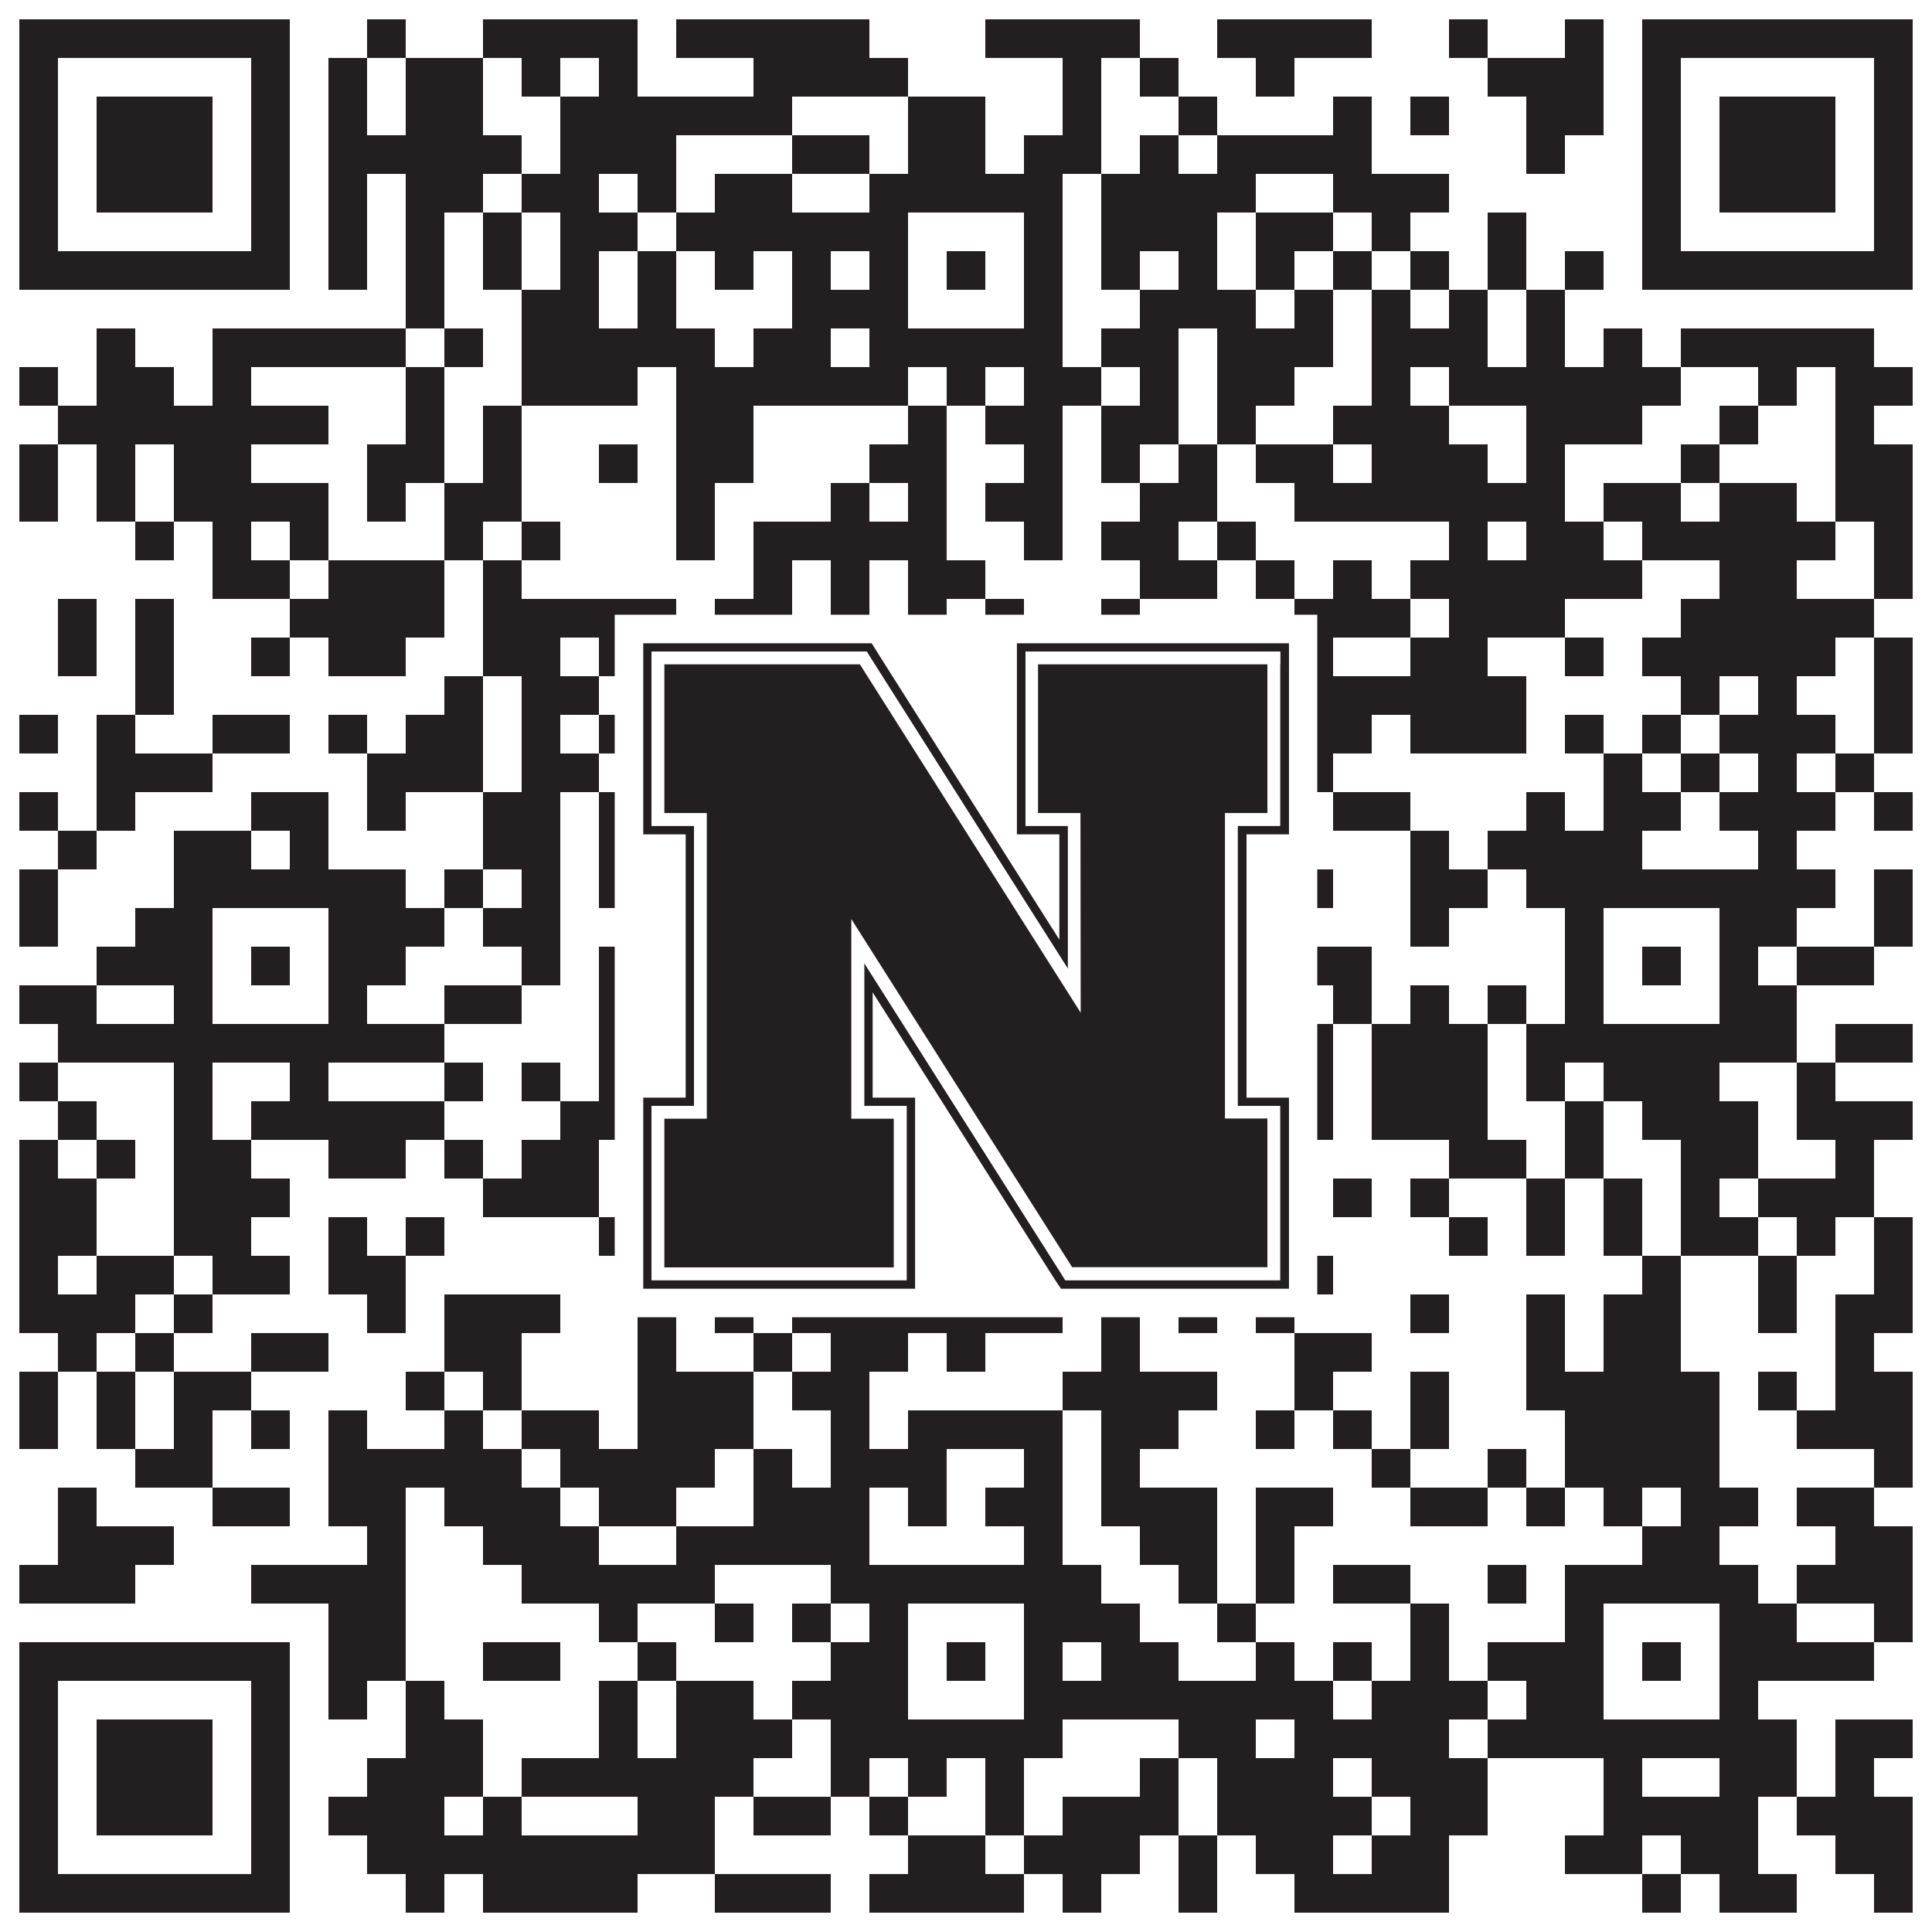
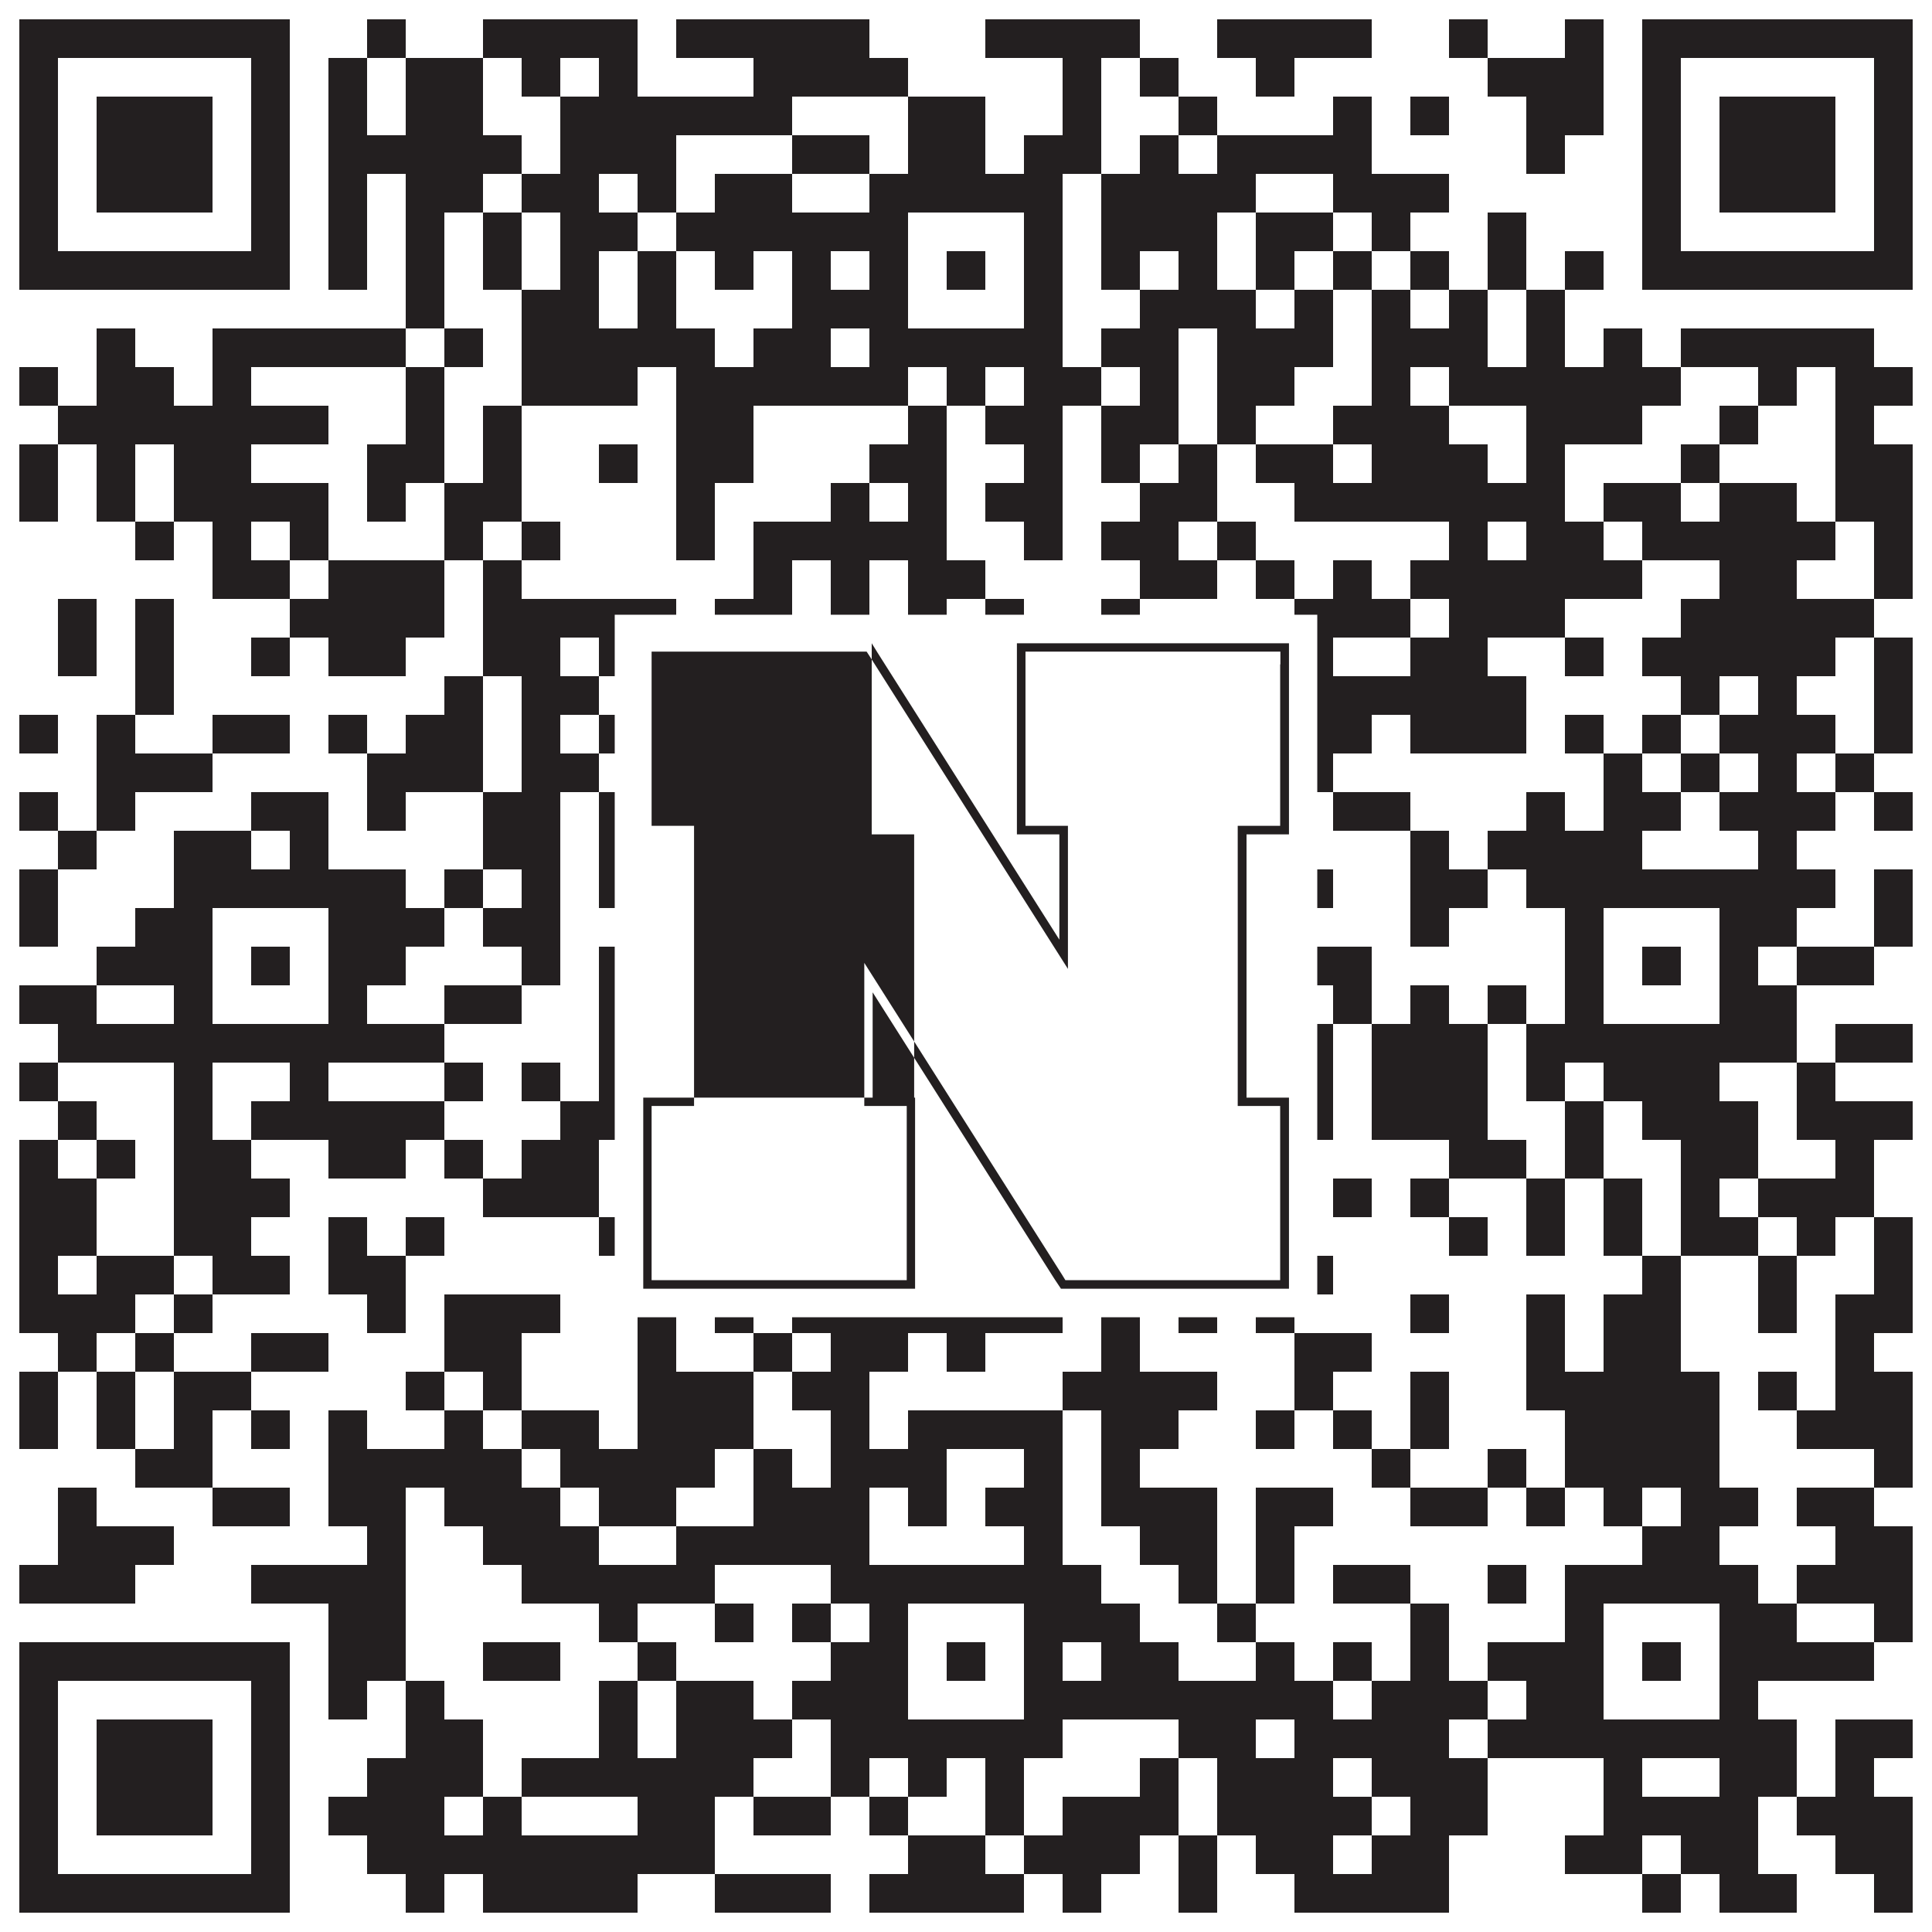
<svg xmlns="http://www.w3.org/2000/svg" version="1.1" width="1100px" height="1100px" viewBox="0 0 1100 1100">
  <rect x="0" y="0" width="1100" height="1100" fill="#ffffff" fill-opacity="1" />
  <path fill="#231f20" fill-opacity="1" d="M11,11L165,11L165,33L11,33ZM209,11L231,11L231,33L209,33ZM275,11L363,11L363,33L275,33ZM385,11L495,11L495,33L385,33ZM561,11L649,11L649,33L561,33ZM693,11L781,11L781,33L693,33ZM825,11L847,11L847,33L825,33ZM891,11L913,11L913,33L891,33ZM935,11L1089,11L1089,33L935,33ZM11,33L33,33L33,55L11,55ZM143,33L165,33L165,55L143,55ZM187,33L209,33L209,55L187,55ZM231,33L275,33L275,55L231,55ZM297,33L319,33L319,55L297,55ZM341,33L363,33L363,55L341,55ZM429,33L517,33L517,55L429,55ZM605,33L627,33L627,55L605,55ZM649,33L671,33L671,55L649,55ZM715,33L737,33L737,55L715,55ZM847,33L913,33L913,55L847,55ZM935,33L957,33L957,55L935,55ZM1067,33L1089,33L1089,55L1067,55ZM11,55L33,55L33,77L11,77ZM55,55L121,55L121,77L55,77ZM143,55L165,55L165,77L143,77ZM187,55L209,55L209,77L187,77ZM231,55L275,55L275,77L231,77ZM319,55L451,55L451,77L319,77ZM517,55L561,55L561,77L517,77ZM605,55L627,55L627,77L605,77ZM671,55L693,55L693,77L671,77ZM759,55L781,55L781,77L759,77ZM803,55L825,55L825,77L803,77ZM869,55L913,55L913,77L869,77ZM935,55L957,55L957,77L935,77ZM979,55L1045,55L1045,77L979,77ZM1067,55L1089,55L1089,77L1067,77ZM11,77L33,77L33,99L11,99ZM55,77L121,77L121,99L55,99ZM143,77L165,77L165,99L143,99ZM187,77L297,77L297,99L187,99ZM319,77L385,77L385,99L319,99ZM451,77L495,77L495,99L451,99ZM517,77L561,77L561,99L517,99ZM583,77L627,77L627,99L583,99ZM649,77L671,77L671,99L649,99ZM693,77L781,77L781,99L693,99ZM869,77L891,77L891,99L869,99ZM935,77L957,77L957,99L935,99ZM979,77L1045,77L1045,99L979,99ZM1067,77L1089,77L1089,99L1067,99ZM11,99L33,99L33,121L11,121ZM55,99L121,99L121,121L55,121ZM143,99L165,99L165,121L143,121ZM187,99L209,99L209,121L187,121ZM231,99L275,99L275,121L231,121ZM297,99L341,99L341,121L297,121ZM363,99L385,99L385,121L363,121ZM407,99L451,99L451,121L407,121ZM495,99L605,99L605,121L495,121ZM627,99L715,99L715,121L627,121ZM759,99L825,99L825,121L759,121ZM935,99L957,99L957,121L935,121ZM979,99L1045,99L1045,121L979,121ZM1067,99L1089,99L1089,121L1067,121ZM11,121L33,121L33,143L11,143ZM143,121L165,121L165,143L143,143ZM187,121L209,121L209,143L187,143ZM231,121L253,121L253,143L231,143ZM275,121L297,121L297,143L275,143ZM319,121L363,121L363,143L319,143ZM385,121L517,121L517,143L385,143ZM583,121L605,121L605,143L583,143ZM627,121L693,121L693,143L627,143ZM715,121L759,121L759,143L715,143ZM781,121L803,121L803,143L781,143ZM847,121L869,121L869,143L847,143ZM935,121L957,121L957,143L935,143ZM1067,121L1089,121L1089,143L1067,143ZM11,143L165,143L165,165L11,165ZM187,143L209,143L209,165L187,165ZM231,143L253,143L253,165L231,165ZM275,143L297,143L297,165L275,165ZM319,143L341,143L341,165L319,165ZM363,143L385,143L385,165L363,165ZM407,143L429,143L429,165L407,165ZM451,143L473,143L473,165L451,165ZM495,143L517,143L517,165L495,165ZM539,143L561,143L561,165L539,165ZM583,143L605,143L605,165L583,165ZM627,143L649,143L649,165L627,165ZM671,143L693,143L693,165L671,165ZM715,143L737,143L737,165L715,165ZM759,143L781,143L781,165L759,165ZM803,143L825,143L825,165L803,165ZM847,143L869,143L869,165L847,165ZM891,143L913,143L913,165L891,165ZM935,143L1089,143L1089,165L935,165ZM231,165L253,165L253,187L231,187ZM297,165L341,165L341,187L297,187ZM363,165L385,165L385,187L363,187ZM451,165L517,165L517,187L451,187ZM583,165L605,165L605,187L583,187ZM649,165L715,165L715,187L649,187ZM737,165L759,165L759,187L737,187ZM781,165L803,165L803,187L781,187ZM825,165L847,165L847,187L825,187ZM869,165L891,165L891,187L869,187ZM55,187L77,187L77,209L55,209ZM121,187L231,187L231,209L121,209ZM253,187L275,187L275,209L253,209ZM297,187L407,187L407,209L297,209ZM429,187L473,187L473,209L429,209ZM495,187L605,187L605,209L495,209ZM627,187L671,187L671,209L627,209ZM693,187L759,187L759,209L693,209ZM781,187L847,187L847,209L781,209ZM869,187L891,187L891,209L869,209ZM913,187L935,187L935,209L913,209ZM957,187L1067,187L1067,209L957,209ZM11,209L33,209L33,231L11,231ZM55,209L99,209L99,231L55,231ZM121,209L143,209L143,231L121,231ZM231,209L253,209L253,231L231,231ZM297,209L363,209L363,231L297,231ZM385,209L517,209L517,231L385,231ZM539,209L561,209L561,231L539,231ZM583,209L627,209L627,231L583,231ZM649,209L671,209L671,231L649,231ZM693,209L737,209L737,231L693,231ZM781,209L803,209L803,231L781,231ZM825,209L957,209L957,231L825,231ZM1001,209L1023,209L1023,231L1001,231ZM1045,209L1089,209L1089,231L1045,231ZM33,231L187,231L187,253L33,253ZM231,231L253,231L253,253L231,253ZM275,231L297,231L297,253L275,253ZM385,231L429,231L429,253L385,253ZM517,231L539,231L539,253L517,253ZM561,231L605,231L605,253L561,253ZM627,231L671,231L671,253L627,253ZM693,231L715,231L715,253L693,253ZM759,231L825,231L825,253L759,253ZM869,231L935,231L935,253L869,253ZM979,231L1001,231L1001,253L979,253ZM1045,231L1067,231L1067,253L1045,253ZM11,253L33,253L33,275L11,275ZM55,253L77,253L77,275L55,275ZM99,253L143,253L143,275L99,275ZM209,253L253,253L253,275L209,275ZM275,253L297,253L297,275L275,275ZM341,253L363,253L363,275L341,275ZM385,253L429,253L429,275L385,275ZM495,253L539,253L539,275L495,275ZM583,253L605,253L605,275L583,275ZM627,253L649,253L649,275L627,275ZM671,253L693,253L693,275L671,275ZM715,253L759,253L759,275L715,275ZM781,253L847,253L847,275L781,275ZM869,253L891,253L891,275L869,275ZM957,253L979,253L979,275L957,275ZM1045,253L1089,253L1089,275L1045,275ZM11,275L33,275L33,297L11,297ZM55,275L77,275L77,297L55,297ZM99,275L187,275L187,297L99,297ZM209,275L231,275L231,297L209,297ZM253,275L297,275L297,297L253,297ZM385,275L407,275L407,297L385,297ZM473,275L495,275L495,297L473,297ZM517,275L539,275L539,297L517,297ZM561,275L605,275L605,297L561,297ZM649,275L693,275L693,297L649,297ZM737,275L891,275L891,297L737,297ZM913,275L957,275L957,297L913,297ZM979,275L1023,275L1023,297L979,297ZM1045,275L1089,275L1089,297L1045,297ZM77,297L99,297L99,319L77,319ZM121,297L143,297L143,319L121,319ZM165,297L187,297L187,319L165,319ZM253,297L275,297L275,319L253,319ZM297,297L319,297L319,319L297,319ZM385,297L407,297L407,319L385,319ZM429,297L539,297L539,319L429,319ZM583,297L605,297L605,319L583,319ZM627,297L671,297L671,319L627,319ZM693,297L715,297L715,319L693,319ZM825,297L847,297L847,319L825,319ZM869,297L913,297L913,319L869,319ZM935,297L1045,297L1045,319L935,319ZM1067,297L1089,297L1089,319L1067,319ZM121,319L165,319L165,341L121,341ZM187,319L253,319L253,341L187,341ZM275,319L297,319L297,341L275,341ZM429,319L451,319L451,341L429,341ZM473,319L495,319L495,341L473,341ZM517,319L561,319L561,341L517,341ZM649,319L693,319L693,341L649,341ZM715,319L737,319L737,341L715,341ZM759,319L781,319L781,341L759,341ZM803,319L935,319L935,341L803,341ZM979,319L1023,319L1023,341L979,341ZM1067,319L1089,319L1089,341L1067,341ZM33,341L55,341L55,363L33,363ZM77,341L99,341L99,363L77,363ZM165,341L253,341L253,363L165,363ZM275,341L385,341L385,363L275,363ZM407,341L451,341L451,363L407,363ZM473,341L495,341L495,363L473,363ZM517,341L539,341L539,363L517,363ZM561,341L583,341L583,363L561,363ZM627,341L649,341L649,363L627,363ZM737,341L803,341L803,363L737,363ZM825,341L891,341L891,363L825,363ZM957,341L1067,341L1067,363L957,363ZM33,363L55,363L55,385L33,385ZM77,363L99,363L99,385L77,385ZM143,363L165,363L165,385L143,385ZM187,363L231,363L231,385L187,385ZM275,363L319,363L319,385L275,385ZM341,363L363,363L363,385L341,385ZM385,363L407,363L407,385L385,385ZM429,363L473,363L473,385L429,385ZM539,363L561,363L561,385L539,385ZM627,363L715,363L715,385L627,385ZM737,363L759,363L759,385L737,385ZM803,363L847,363L847,385L803,385ZM891,363L913,363L913,385L891,385ZM935,363L1045,363L1045,385L935,385ZM1067,363L1089,363L1089,385L1067,385ZM77,385L99,385L99,407L77,407ZM253,385L275,385L275,407L253,407ZM297,385L341,385L341,407L297,407ZM363,385L385,385L385,407L363,407ZM429,385L473,385L473,407L429,407ZM517,385L649,385L649,407L517,407ZM693,385L715,385L715,407L693,407ZM737,385L869,385L869,407L737,407ZM957,385L979,385L979,407L957,407ZM1001,385L1023,385L1023,407L1001,407ZM1067,385L1089,385L1089,407L1067,407ZM11,407L33,407L33,429L11,429ZM55,407L77,407L77,429L55,429ZM121,407L165,407L165,429L121,429ZM187,407L209,407L209,429L187,429ZM231,407L275,407L275,429L231,429ZM297,407L319,407L319,429L297,429ZM341,407L363,407L363,429L341,429ZM385,407L407,407L407,429L385,429ZM451,407L495,407L495,429L451,429ZM517,407L583,407L583,429L517,429ZM671,407L781,407L781,429L671,429ZM803,407L869,407L869,429L803,429ZM891,407L913,407L913,429L891,429ZM935,407L957,407L957,429L935,429ZM979,407L1045,407L1045,429L979,429ZM1067,407L1089,407L1089,429L1067,429ZM55,429L121,429L121,451L55,451ZM209,429L275,429L275,451L209,451ZM297,429L341,429L341,451L297,451ZM363,429L407,429L407,451L363,451ZM429,429L451,429L451,451L429,451ZM473,429L495,429L495,451L473,451ZM561,429L627,429L627,451L561,451ZM737,429L759,429L759,451L737,451ZM913,429L935,429L935,451L913,451ZM957,429L979,429L979,451L957,451ZM1001,429L1023,429L1023,451L1001,451ZM1045,429L1067,429L1067,451L1045,451ZM11,451L33,451L33,473L11,473ZM55,451L77,451L77,473L55,473ZM143,451L187,451L187,473L143,473ZM209,451L231,451L231,473L209,473ZM275,451L319,451L319,473L275,473ZM341,451L451,451L451,473L341,473ZM473,451L561,451L561,473L473,473ZM583,451L627,451L627,473L583,473ZM649,451L671,451L671,473L649,473ZM759,451L803,451L803,473L759,473ZM869,451L891,451L891,473L869,473ZM913,451L957,451L957,473L913,473ZM979,451L1045,451L1045,473L979,473ZM1067,451L1089,451L1089,473L1067,473ZM33,473L55,473L55,495L33,495ZM99,473L143,473L143,495L99,495ZM165,473L187,473L187,495L165,495ZM275,473L319,473L319,495L275,495ZM341,473L363,473L363,495L341,495ZM385,473L407,473L407,495L385,495ZM429,473L473,473L473,495L429,495ZM561,473L605,473L605,495L561,495ZM627,473L671,473L671,495L627,495ZM715,473L737,473L737,495L715,495ZM803,473L825,473L825,495L803,495ZM847,473L935,473L935,495L847,495ZM1001,473L1023,473L1023,495L1001,495ZM11,495L33,495L33,517L11,517ZM99,495L231,495L231,517L99,517ZM253,495L275,495L275,517L253,517ZM297,495L319,495L319,517L297,517ZM341,495L385,495L385,517L341,517ZM495,495L627,495L627,517L495,517ZM649,495L671,495L671,517L649,517ZM693,495L715,495L715,517L693,517ZM737,495L759,495L759,517L737,517ZM803,495L847,495L847,517L803,517ZM869,495L1045,495L1045,517L869,517ZM1067,495L1089,495L1089,517L1067,517ZM11,517L33,517L33,539L11,539ZM77,517L121,517L121,539L77,539ZM187,517L253,517L253,539L187,539ZM275,517L319,517L319,539L275,539ZM385,517L407,517L407,539L385,539ZM429,517L473,517L473,539L429,539ZM495,517L517,517L517,539L495,539ZM583,517L671,517L671,539L583,539ZM693,517L715,517L715,539L693,539ZM803,517L825,517L825,539L803,539ZM891,517L913,517L913,539L891,539ZM979,517L1023,517L1023,539L979,539ZM1067,517L1089,517L1089,539L1067,539ZM55,539L121,539L121,561L55,561ZM143,539L165,539L165,561L143,561ZM187,539L231,539L231,561L187,561ZM297,539L319,539L319,561L297,561ZM341,539L385,539L385,561L341,561ZM407,539L429,539L429,561L407,561ZM451,539L473,539L473,561L451,561ZM495,539L517,539L517,561L495,561ZM539,539L561,539L561,561L539,561ZM583,539L605,539L605,561L583,561ZM627,539L649,539L649,561L627,561ZM671,539L781,539L781,561L671,561ZM891,539L913,539L913,561L891,561ZM935,539L957,539L957,561L935,561ZM979,539L1001,539L1001,561L979,561ZM1023,539L1067,539L1067,561L1023,561ZM11,561L55,561L55,583L11,583ZM99,561L121,561L121,583L99,583ZM187,561L209,561L209,583L187,583ZM253,561L297,561L297,583L253,583ZM341,561L363,561L363,583L341,583ZM473,561L517,561L517,583L473,583ZM583,561L649,561L649,583L583,583ZM693,561L715,561L715,583L693,583ZM759,561L781,561L781,583L759,583ZM803,561L825,561L825,583L803,583ZM847,561L869,561L869,583L847,583ZM891,561L913,561L913,583L891,583ZM979,561L1023,561L1023,583L979,583ZM33,583L253,583L253,605L33,605ZM341,583L363,583L363,605L341,605ZM429,583L451,583L451,605L429,605ZM473,583L627,583L627,605L473,605ZM649,583L671,583L671,605L649,605ZM693,583L759,583L759,605L693,605ZM781,583L847,583L847,605L781,605ZM869,583L1023,583L1023,605L869,605ZM1045,583L1089,583L1089,605L1045,605ZM11,605L33,605L33,627L11,627ZM99,605L121,605L121,627L99,627ZM165,605L187,605L187,627L165,627ZM253,605L275,605L275,627L253,627ZM297,605L319,605L319,627L297,627ZM341,605L385,605L385,627L341,627ZM407,605L429,605L429,627L407,627ZM451,605L473,605L473,627L451,627ZM495,605L605,605L605,627L495,627ZM671,605L693,605L693,627L671,627ZM715,605L759,605L759,627L715,627ZM781,605L847,605L847,627L781,627ZM869,605L891,605L891,627L869,627ZM913,605L979,605L979,627L913,627ZM1023,605L1045,605L1045,627L1023,627ZM33,627L55,627L55,649L33,649ZM99,627L121,627L121,649L99,649ZM143,627L253,627L253,649L143,649ZM319,627L363,627L363,649L319,649ZM385,627L407,627L407,649L385,649ZM429,627L451,627L451,649L429,649ZM627,627L715,627L715,649L627,649ZM737,627L759,627L759,649L737,649ZM781,627L847,627L847,649L781,649ZM891,627L913,627L913,649L891,649ZM935,627L1001,627L1001,649L935,649ZM1023,627L1089,627L1089,649L1023,649ZM11,649L33,649L33,671L11,671ZM55,649L77,649L77,671L55,671ZM99,649L143,649L143,671L99,671ZM187,649L231,649L231,671L187,671ZM253,649L275,649L275,671L253,671ZM297,649L341,649L341,671L297,671ZM363,649L385,649L385,671L363,671ZM407,649L473,649L473,671L407,671ZM495,649L539,649L539,671L495,671ZM583,649L671,649L671,671L583,671ZM825,649L869,649L869,671L825,671ZM891,649L913,649L913,671L891,671ZM957,649L1001,649L1001,671L957,671ZM1045,649L1067,649L1067,671L1045,671ZM11,671L55,671L55,693L11,693ZM99,671L165,671L165,693L99,693ZM275,671L341,671L341,693L275,693ZM407,671L517,671L517,693L407,693ZM539,671L583,671L583,693L539,693ZM605,671L627,671L627,693L605,693ZM693,671L737,671L737,693L693,693ZM759,671L781,671L781,693L759,693ZM803,671L825,671L825,693L803,693ZM869,671L891,671L891,693L869,693ZM913,671L935,671L935,693L913,693ZM957,671L979,671L979,693L957,693ZM1001,671L1067,671L1067,693L1001,693ZM11,693L55,693L55,715L11,715ZM99,693L143,693L143,715L99,715ZM187,693L209,693L209,715L187,715ZM231,693L253,693L253,715L231,715ZM341,693L495,693L495,715L341,715ZM539,693L561,693L561,715L539,715ZM605,693L627,693L627,715L605,715ZM671,693L693,693L693,715L671,715ZM825,693L847,693L847,715L825,715ZM869,693L891,693L891,715L869,715ZM913,693L935,693L935,715L913,715ZM957,693L1001,693L1001,715L957,715ZM1023,693L1045,693L1045,715L1023,715ZM1067,693L1089,693L1089,715L1067,715ZM11,715L33,715L33,737L11,737ZM55,715L99,715L99,737L55,737ZM121,715L165,715L165,737L121,737ZM187,715L231,715L231,737L187,737ZM385,715L407,715L407,737L385,737ZM473,715L517,715L517,737L473,737ZM539,715L605,715L605,737L539,737ZM649,715L671,715L671,737L649,737ZM737,715L759,715L759,737L737,737ZM935,715L957,715L957,737L935,737ZM1001,715L1023,715L1023,737L1001,737ZM1067,715L1089,715L1089,737L1067,737ZM11,737L77,737L77,759L11,759ZM99,737L121,737L121,759L99,759ZM209,737L231,737L231,759L209,759ZM253,737L319,737L319,759L253,759ZM363,737L385,737L385,759L363,759ZM407,737L429,737L429,759L407,759ZM451,737L605,737L605,759L451,759ZM627,737L649,737L649,759L627,759ZM671,737L693,737L693,759L671,759ZM715,737L737,737L737,759L715,759ZM803,737L825,737L825,759L803,759ZM869,737L891,737L891,759L869,759ZM913,737L957,737L957,759L913,759ZM1001,737L1023,737L1023,759L1001,759ZM1045,737L1089,737L1089,759L1045,759ZM33,759L55,759L55,781L33,781ZM77,759L99,759L99,781L77,781ZM143,759L187,759L187,781L143,781ZM253,759L297,759L297,781L253,781ZM363,759L385,759L385,781L363,781ZM429,759L451,759L451,781L429,781ZM473,759L517,759L517,781L473,781ZM539,759L561,759L561,781L539,781ZM627,759L649,759L649,781L627,781ZM737,759L781,759L781,781L737,781ZM869,759L891,759L891,781L869,781ZM913,759L957,759L957,781L913,781ZM1045,759L1067,759L1067,781L1045,781ZM11,781L33,781L33,803L11,803ZM55,781L77,781L77,803L55,803ZM99,781L143,781L143,803L99,803ZM231,781L253,781L253,803L231,803ZM275,781L297,781L297,803L275,803ZM363,781L429,781L429,803L363,803ZM451,781L495,781L495,803L451,803ZM605,781L693,781L693,803L605,803ZM737,781L759,781L759,803L737,803ZM803,781L825,781L825,803L803,803ZM869,781L979,781L979,803L869,803ZM1001,781L1023,781L1023,803L1001,803ZM1045,781L1089,781L1089,803L1045,803ZM11,803L33,803L33,825L11,825ZM55,803L77,803L77,825L55,825ZM99,803L121,803L121,825L99,825ZM143,803L165,803L165,825L143,825ZM187,803L209,803L209,825L187,825ZM253,803L275,803L275,825L253,825ZM297,803L341,803L341,825L297,825ZM363,803L429,803L429,825L363,825ZM473,803L495,803L495,825L473,825ZM517,803L605,803L605,825L517,825ZM627,803L671,803L671,825L627,825ZM715,803L737,803L737,825L715,825ZM759,803L781,803L781,825L759,825ZM803,803L825,803L825,825L803,825ZM891,803L979,803L979,825L891,825ZM1023,803L1089,803L1089,825L1023,825ZM77,825L121,825L121,847L77,847ZM187,825L297,825L297,847L187,847ZM319,825L407,825L407,847L319,847ZM429,825L451,825L451,847L429,847ZM473,825L539,825L539,847L473,847ZM583,825L605,825L605,847L583,847ZM627,825L649,825L649,847L627,847ZM781,825L803,825L803,847L781,847ZM847,825L869,825L869,847L847,847ZM891,825L979,825L979,847L891,847ZM1067,825L1089,825L1089,847L1067,847ZM33,847L55,847L55,869L33,869ZM121,847L165,847L165,869L121,869ZM187,847L231,847L231,869L187,869ZM253,847L319,847L319,869L253,869ZM341,847L385,847L385,869L341,869ZM429,847L495,847L495,869L429,869ZM517,847L539,847L539,869L517,869ZM561,847L605,847L605,869L561,869ZM627,847L693,847L693,869L627,869ZM715,847L759,847L759,869L715,869ZM803,847L847,847L847,869L803,869ZM869,847L891,847L891,869L869,869ZM913,847L935,847L935,869L913,869ZM957,847L1001,847L1001,869L957,869ZM1023,847L1067,847L1067,869L1023,869ZM33,869L99,869L99,891L33,891ZM209,869L231,869L231,891L209,891ZM275,869L341,869L341,891L275,891ZM385,869L495,869L495,891L385,891ZM583,869L605,869L605,891L583,891ZM649,869L693,869L693,891L649,891ZM715,869L737,869L737,891L715,891ZM935,869L979,869L979,891L935,891ZM1045,869L1089,869L1089,891L1045,891ZM11,891L77,891L77,913L11,913ZM143,891L231,891L231,913L143,913ZM297,891L407,891L407,913L297,913ZM473,891L627,891L627,913L473,913ZM671,891L693,891L693,913L671,913ZM715,891L737,891L737,913L715,913ZM759,891L803,891L803,913L759,913ZM847,891L869,891L869,913L847,913ZM891,891L1001,891L1001,913L891,913ZM1023,891L1089,891L1089,913L1023,913ZM187,913L231,913L231,935L187,935ZM341,913L363,913L363,935L341,935ZM407,913L429,913L429,935L407,935ZM451,913L473,913L473,935L451,935ZM495,913L517,913L517,935L495,935ZM583,913L649,913L649,935L583,935ZM693,913L715,913L715,935L693,935ZM803,913L825,913L825,935L803,935ZM891,913L913,913L913,935L891,935ZM979,913L1023,913L1023,935L979,935ZM1067,913L1089,913L1089,935L1067,935ZM11,935L165,935L165,957L11,957ZM187,935L231,935L231,957L187,957ZM275,935L319,935L319,957L275,957ZM363,935L385,935L385,957L363,957ZM473,935L517,935L517,957L473,957ZM539,935L561,935L561,957L539,957ZM583,935L605,935L605,957L583,957ZM627,935L671,935L671,957L627,957ZM715,935L737,935L737,957L715,957ZM759,935L781,935L781,957L759,957ZM803,935L825,935L825,957L803,957ZM847,935L913,935L913,957L847,957ZM935,935L957,935L957,957L935,957ZM979,935L1067,935L1067,957L979,957ZM11,957L33,957L33,979L11,979ZM143,957L165,957L165,979L143,979ZM187,957L209,957L209,979L187,979ZM231,957L253,957L253,979L231,979ZM341,957L363,957L363,979L341,979ZM385,957L429,957L429,979L385,979ZM451,957L517,957L517,979L451,979ZM583,957L759,957L759,979L583,979ZM781,957L847,957L847,979L781,979ZM869,957L913,957L913,979L869,979ZM979,957L1001,957L1001,979L979,979ZM11,979L33,979L33,1001L11,1001ZM55,979L121,979L121,1001L55,1001ZM143,979L165,979L165,1001L143,1001ZM231,979L275,979L275,1001L231,1001ZM341,979L363,979L363,1001L341,1001ZM385,979L451,979L451,1001L385,1001ZM473,979L605,979L605,1001L473,1001ZM671,979L715,979L715,1001L671,1001ZM737,979L825,979L825,1001L737,1001ZM847,979L1023,979L1023,1001L847,1001ZM1045,979L1089,979L1089,1001L1045,1001ZM11,1001L33,1001L33,1023L11,1023ZM55,1001L121,1001L121,1023L55,1023ZM143,1001L165,1001L165,1023L143,1023ZM209,1001L275,1001L275,1023L209,1023ZM297,1001L429,1001L429,1023L297,1023ZM473,1001L495,1001L495,1023L473,1023ZM517,1001L539,1001L539,1023L517,1023ZM561,1001L583,1001L583,1023L561,1023ZM649,1001L671,1001L671,1023L649,1023ZM693,1001L759,1001L759,1023L693,1023ZM781,1001L847,1001L847,1023L781,1023ZM913,1001L935,1001L935,1023L913,1023ZM979,1001L1023,1001L1023,1023L979,1023ZM1045,1001L1067,1001L1067,1023L1045,1023ZM11,1023L33,1023L33,1045L11,1045ZM55,1023L121,1023L121,1045L55,1045ZM143,1023L165,1023L165,1045L143,1045ZM187,1023L253,1023L253,1045L187,1045ZM275,1023L297,1023L297,1045L275,1045ZM363,1023L407,1023L407,1045L363,1045ZM429,1023L473,1023L473,1045L429,1045ZM495,1023L517,1023L517,1045L495,1045ZM561,1023L583,1023L583,1045L561,1045ZM605,1023L671,1023L671,1045L605,1045ZM693,1023L781,1023L781,1045L693,1045ZM803,1023L847,1023L847,1045L803,1045ZM913,1023L1001,1023L1001,1045L913,1045ZM1023,1023L1089,1023L1089,1045L1023,1045ZM11,1045L33,1045L33,1067L11,1067ZM143,1045L165,1045L165,1067L143,1067ZM209,1045L407,1045L407,1067L209,1067ZM517,1045L561,1045L561,1067L517,1067ZM583,1045L649,1045L649,1067L583,1067ZM671,1045L693,1045L693,1067L671,1067ZM715,1045L759,1045L759,1067L715,1067ZM781,1045L825,1045L825,1067L781,1067ZM891,1045L935,1045L935,1067L891,1067ZM957,1045L1001,1045L1001,1067L957,1067ZM1045,1045L1089,1045L1089,1067L1045,1067ZM11,1067L165,1067L165,1089L11,1089ZM231,1067L253,1067L253,1089L231,1089ZM275,1067L363,1067L363,1089L275,1089ZM407,1067L473,1067L473,1089L407,1089ZM495,1067L583,1067L583,1089L495,1089ZM605,1067L627,1067L627,1089L605,1089ZM671,1067L693,1067L693,1089L671,1089ZM737,1067L825,1067L825,1089L737,1089ZM935,1067L957,1067L957,1089L935,1089ZM979,1067L1023,1067L1023,1089L979,1089ZM1067,1067L1089,1067L1089,1089L1067,1089Z" />
  <svg x="350" y="350" width="400" height="400" version="1.1" viewBox="0 0 302.9 302.9" style="enable-background:new 0 0 302.9 302.9;" xml:space="preserve">
    <style type="text/css">
	.st0{fill:#FFFFFF;}
	.st1{fill:#231F20;}
</style>
    <g>
      <rect class="st0" width="302.9" height="302.9" />
    </g>
    <g>
      <g>
-         <path class="st1" d="M281.4,12.3h-108v82.4h18.3v45.4L113.4,16.5l-2.6-4.2H12.3v82.4h18.3v113.5H12.3v82.4h117.2v-82.4h-18.3    v-45.4l78.4,123.6l2.8,4.2h98.3v-82.4h-18.3V94.7h18.3V12.3H281.4L281.4,12.3z M286.9,21.4V91h-18.3v120.8h18.3v75.1h-92.6    l-1.6-2.6l-85.1-134.2v61.7h18.3v75.1H15.9v-75.1h18.3V91H15.9V15.9h92.7l1.7,2.6l85.1,134.2V91h-18.3V15.9h109.9V21.4L286.9,21.4    z" />
-         <path class="st0" d="M281.4,15.9H177.1V91h18.3v61.7L110.2,18.5l-1.5-2.6H15.9V91h18.3v120.8H15.9v75.1h109.9v-75.1h-18.3v-61.7    l85.1,134.2l1.6,2.6h92.6v-75.1h-18.3V91h18.3V15.9H281.4z M120.3,217.4L120.3,217.4v64.1H21.4v-64.1h18.3V85.5H21.4V21.4h84.2    l95.2,150.1V85.5h-18.3V21.4h98.9v64.1h-18.3v131.8h18.3v64.1h-84.2L102,131.3v86.1C102,217.4,120.3,217.4,120.3,217.4z" />
+         <path class="st1" d="M281.4,12.3h-108v82.4h18.3v45.4L113.4,16.5l-2.6-4.2v82.4h18.3v113.5H12.3v82.4h117.2v-82.4h-18.3    v-45.4l78.4,123.6l2.8,4.2h98.3v-82.4h-18.3V94.7h18.3V12.3H281.4L281.4,12.3z M286.9,21.4V91h-18.3v120.8h18.3v75.1h-92.6    l-1.6-2.6l-85.1-134.2v61.7h18.3v75.1H15.9v-75.1h18.3V91H15.9V15.9h92.7l1.7,2.6l85.1,134.2V91h-18.3V15.9h109.9V21.4L286.9,21.4    z" />
      </g>
-       <path class="st1" d="M200.9,171.6L200.9,171.6L105.7,21.4H21.4v64.1h18.3v131.8H21.4v64.1h98.9v-64.1H102v-86.1l95.2,150.1h84.2   v-64.1h-18.3V85.5h18.3V21.4h-98.9v64.1h18.3L200.9,171.6L200.9,171.6z" />
    </g>
  </svg>
</svg>